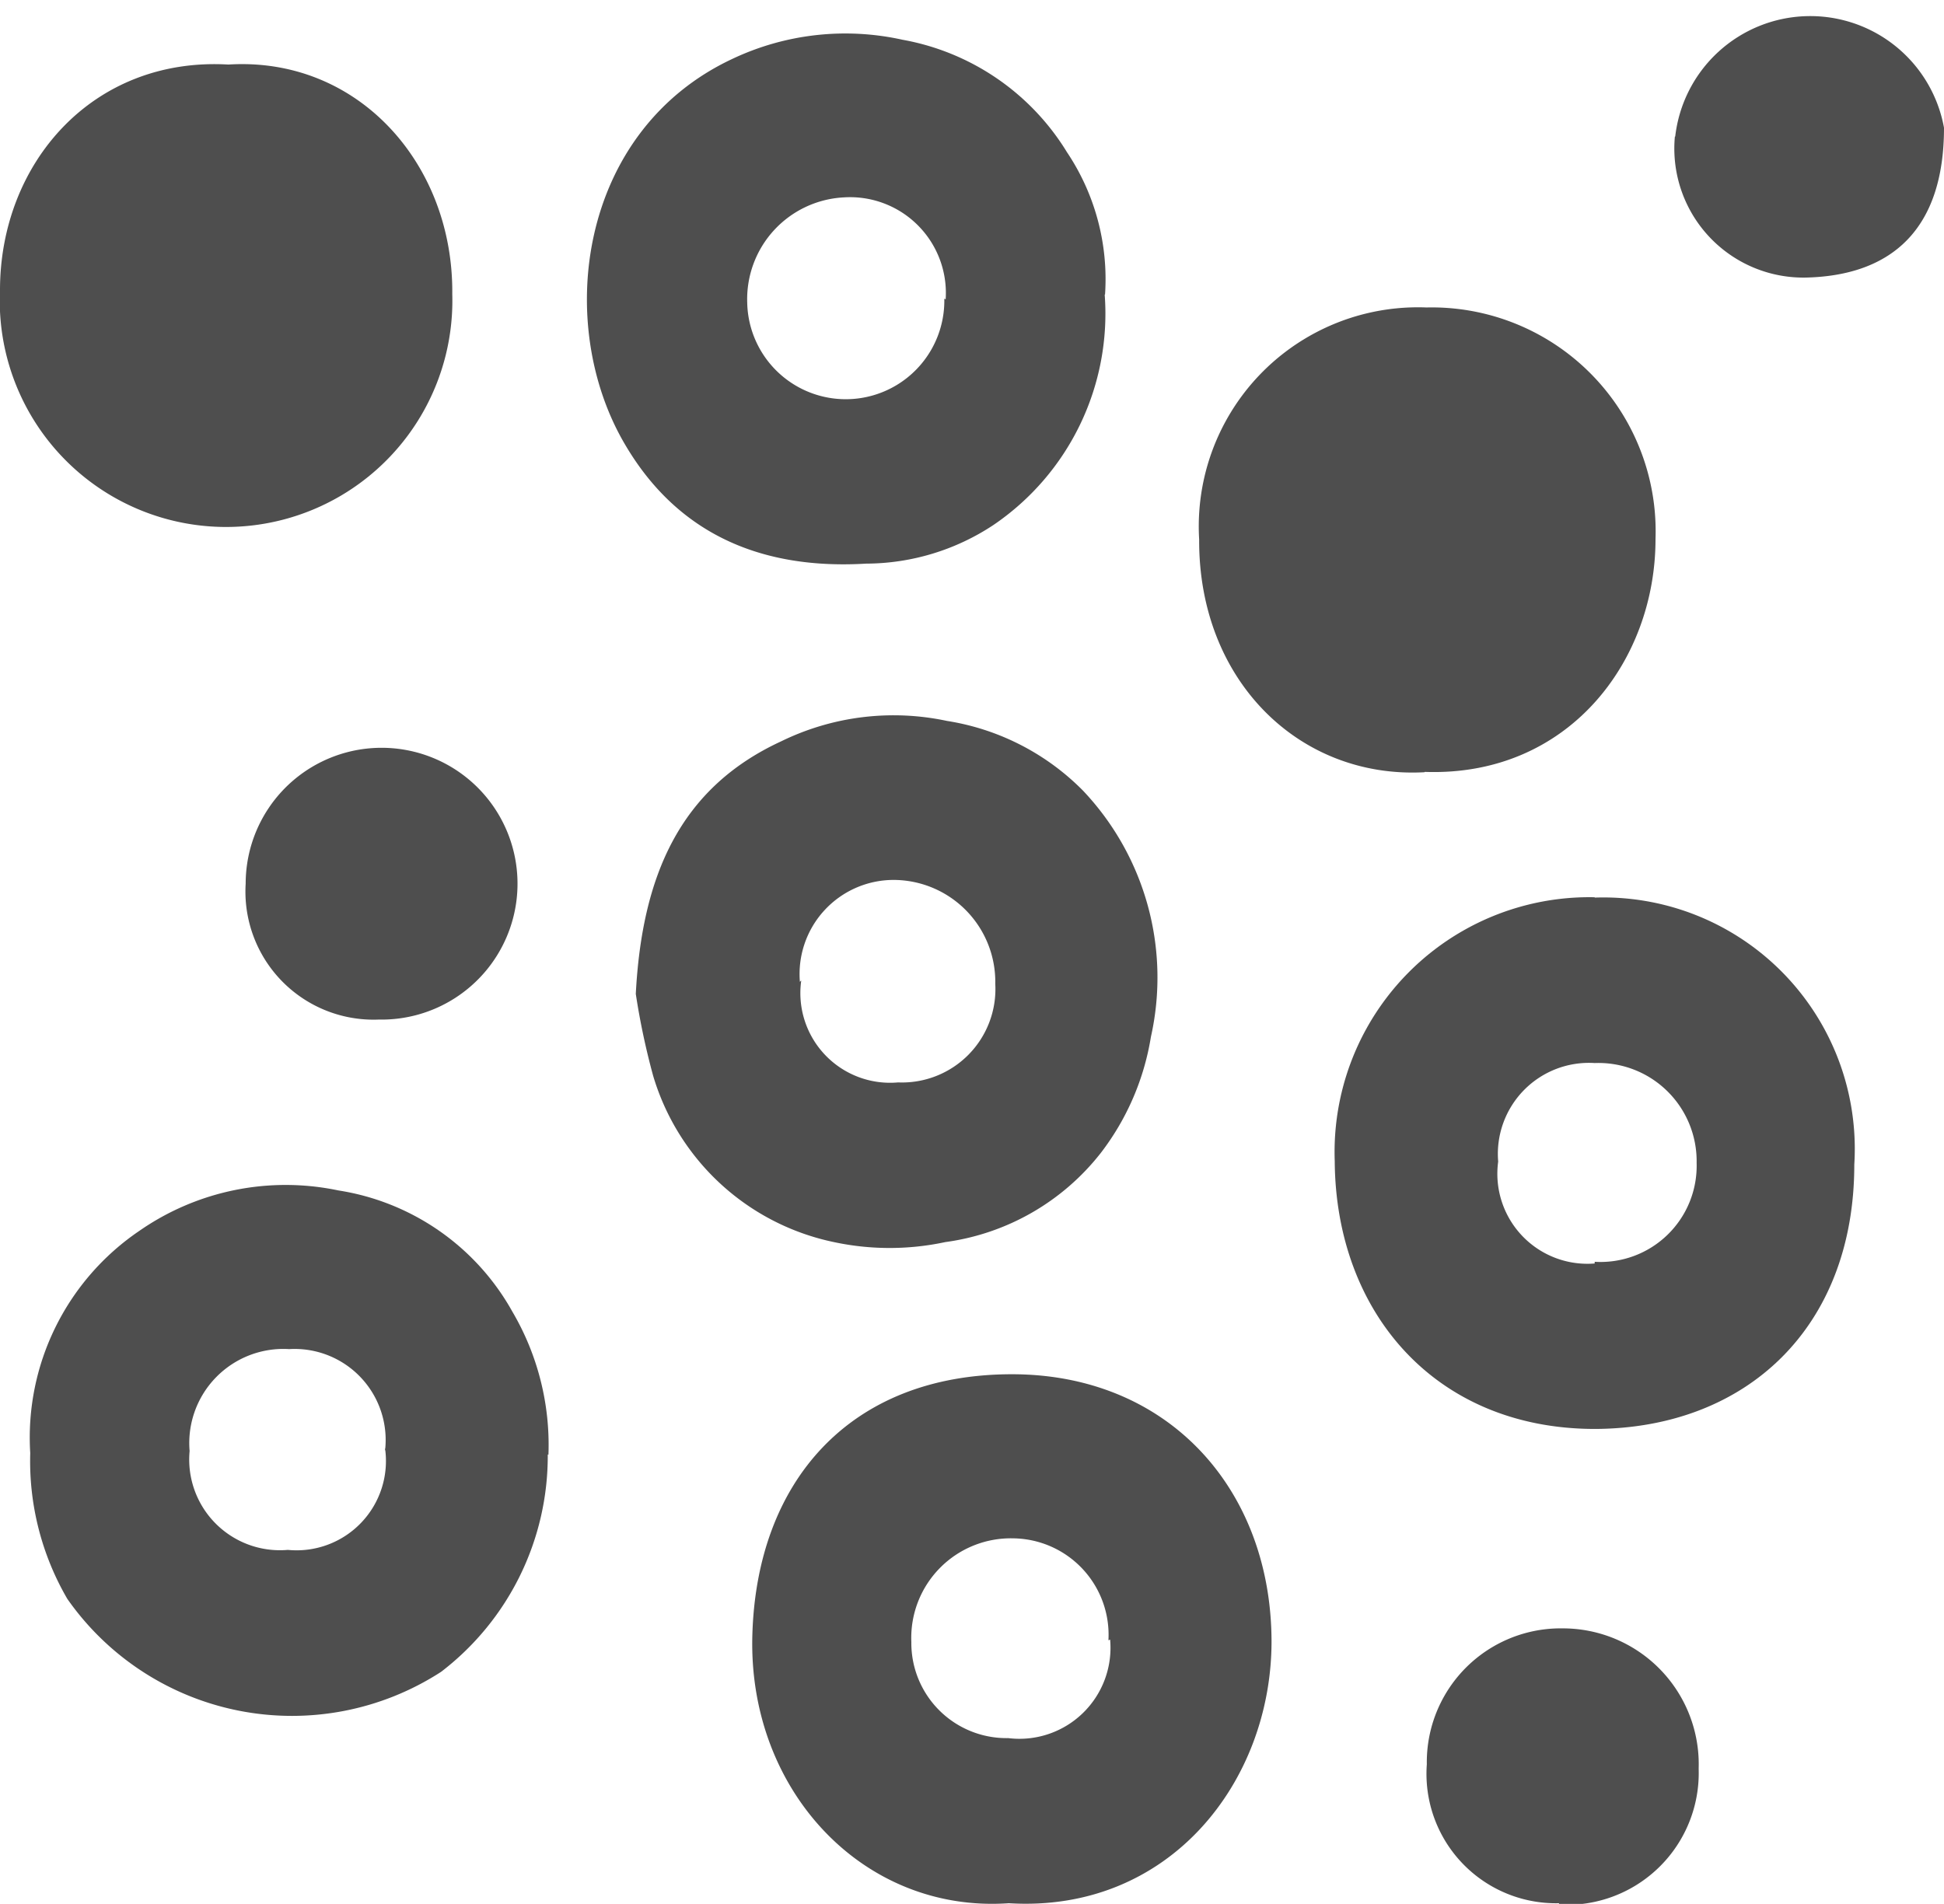
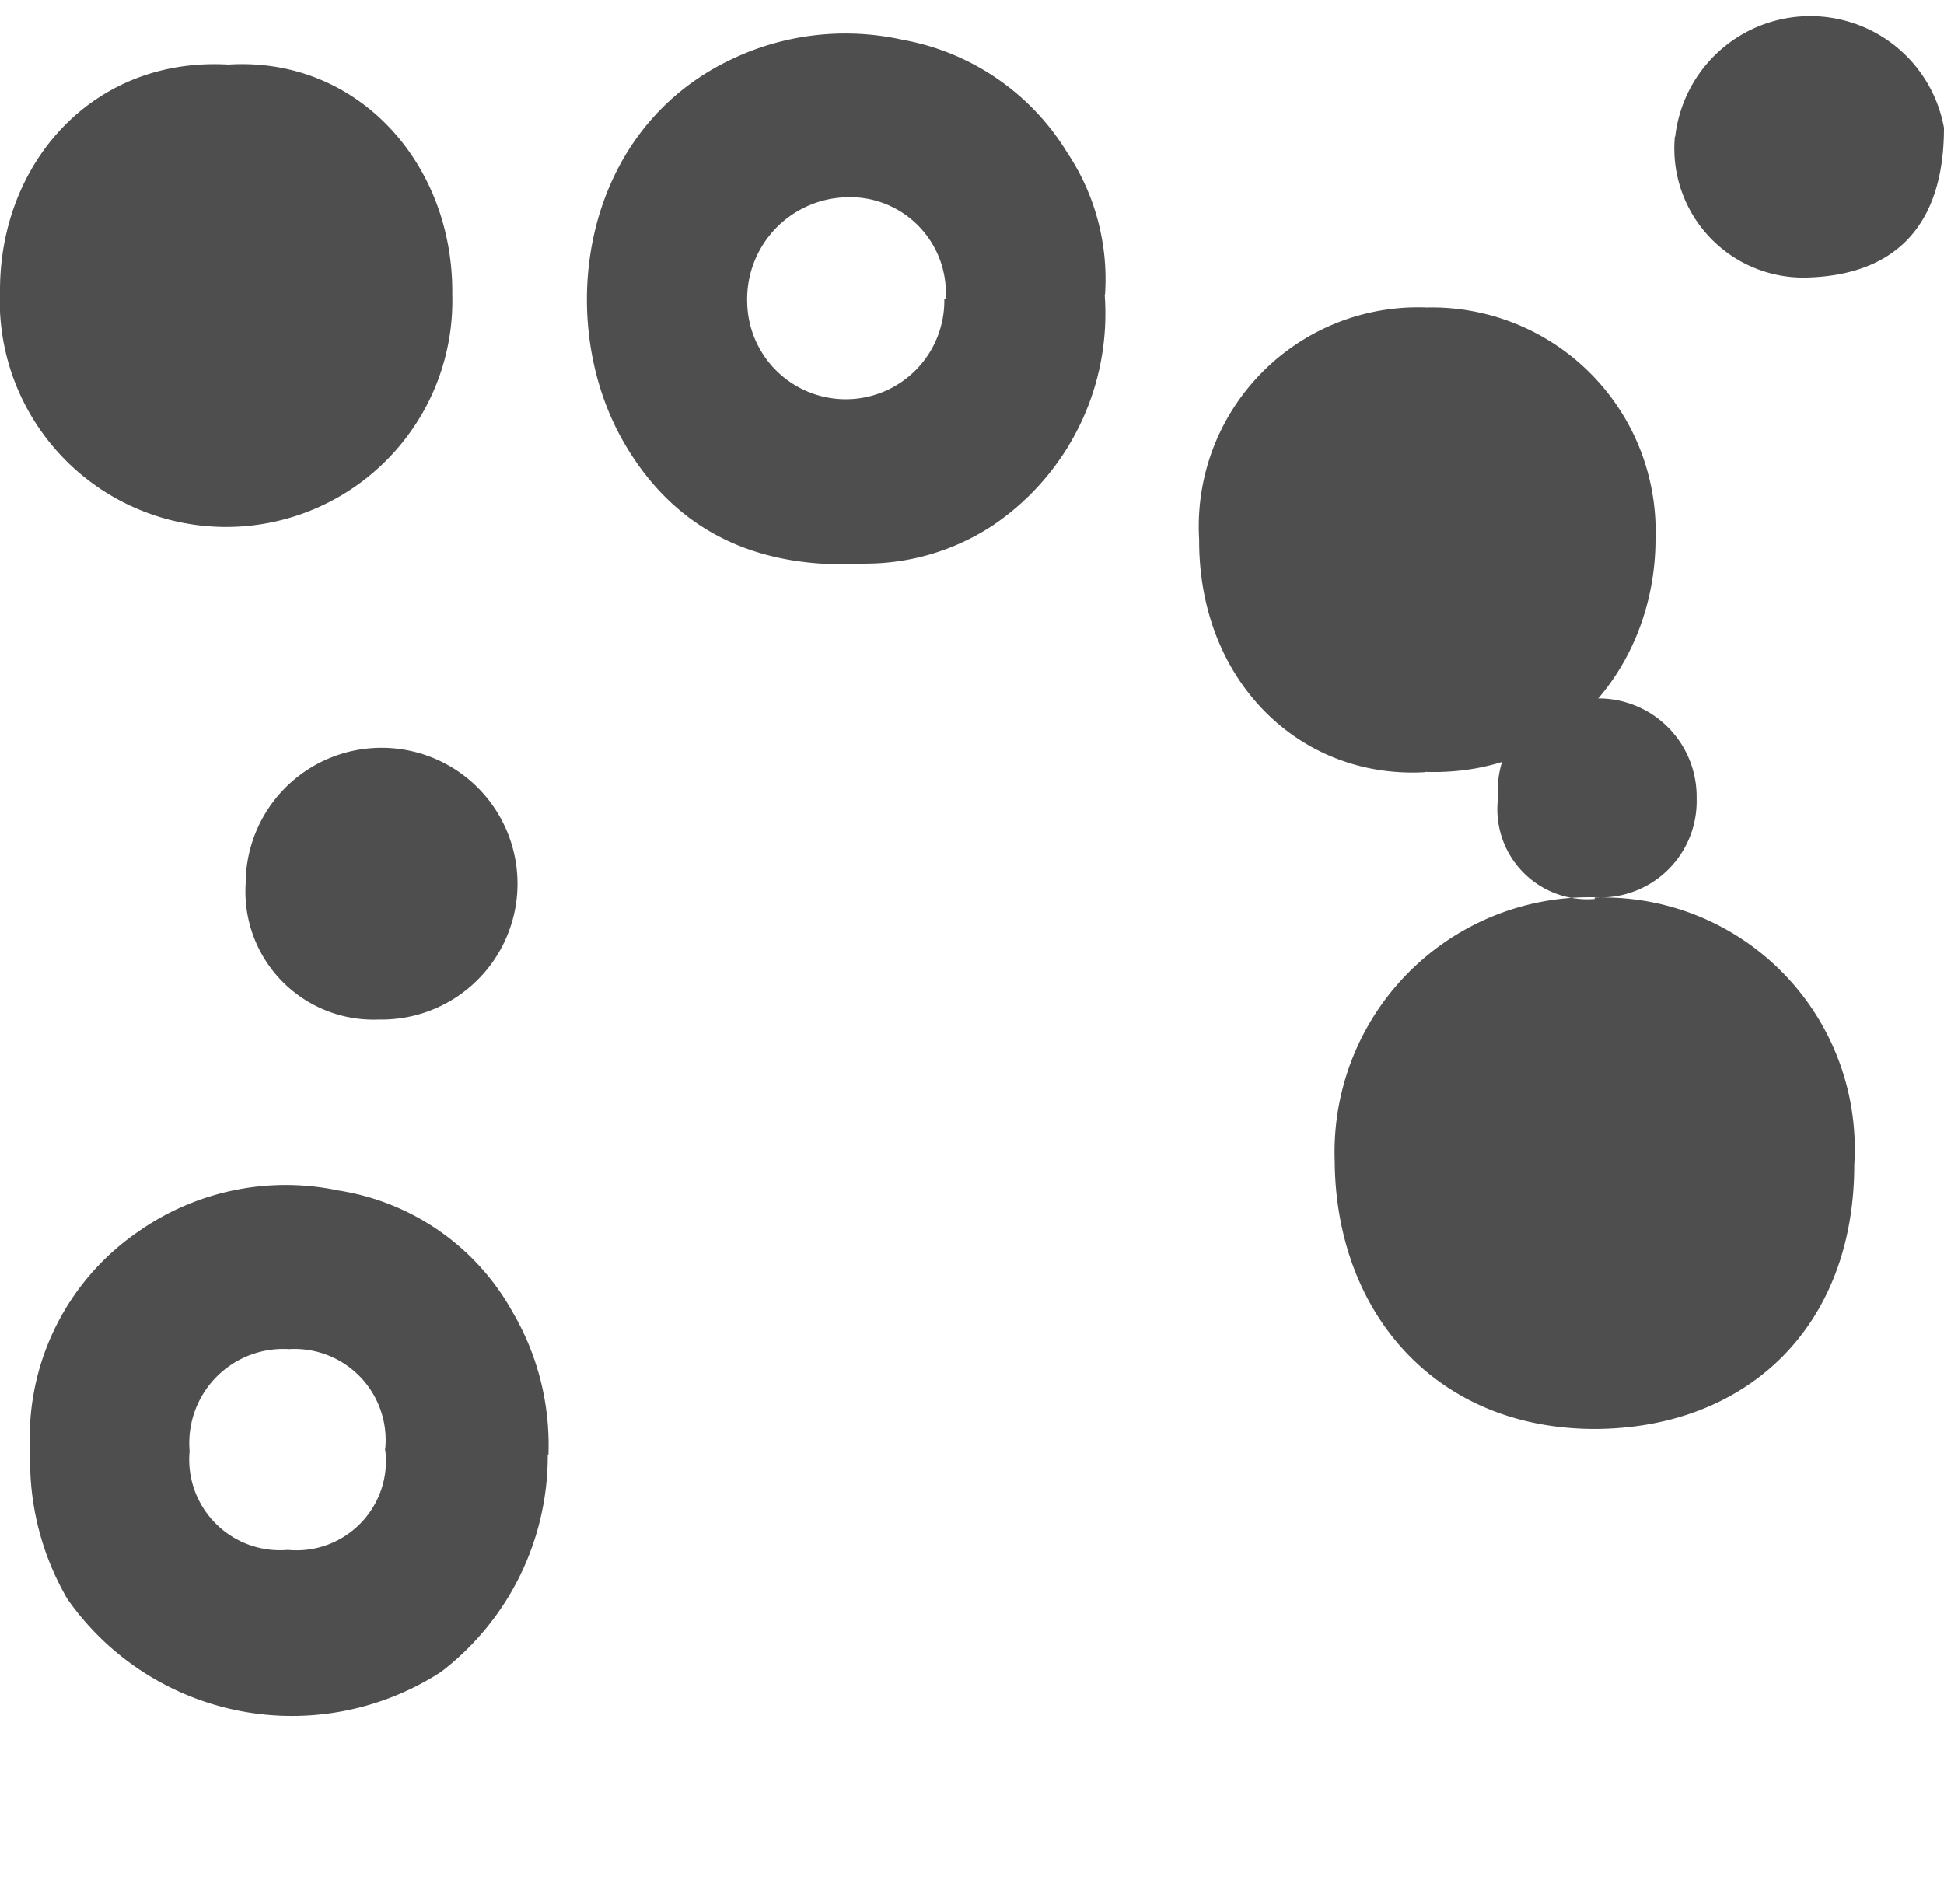
<svg xmlns="http://www.w3.org/2000/svg" id="Capa_1" data-name="Capa 1" viewBox="0 0 57.21 56.04">
  <title>rosacea</title>
-   <path d="M411.2,596.73c.18-3.48,1.29-6.07,4.28-7.45a7.53,7.53,0,0,1,4.88-.6,7.2,7.2,0,0,1,4,2.05,8,8,0,0,1,2,7.25,7.59,7.59,0,0,1-1.47,3.41,7,7,0,0,1-4.58,2.63,7.84,7.84,0,0,1-3.28,0,7.05,7.05,0,0,1-5.32-4.9,21.23,21.23,0,0,1-.51-2.41m4.87-.39a2.64,2.64,0,0,0,2.85,3,2.75,2.75,0,0,0,2.86-2.9,3,3,0,0,0-3-3.06,2.77,2.77,0,0,0-2.75,3" transform="translate(-392.49 -567.46)" style="fill:#4e4e4e" />
-   <path d="M422.18,623.48c-4.27.3-7.66-3.3-7.55-7.85s2.86-7.72,7.64-7.72c4.61,0,7.63,3.39,7.64,7.86,0,4.13-3,8-7.73,7.71m2.93-7.74a2.84,2.84,0,0,0-2.8-3,2.93,2.93,0,0,0-3,3.05,2.8,2.8,0,0,0,2.85,2.83,2.68,2.68,0,0,0,3-2.9" transform="translate(-392.49 -567.46)" style="fill:#4e4e4e" />
-   <path d="M439.42,593.88a7.4,7.4,0,0,1,7.64,7.86c0,4.78-3.16,7.76-7.63,7.78-4.7,0-7.63-3.43-7.66-7.88a7.5,7.5,0,0,1,7.65-7.77m0,10.73a2.83,2.83,0,0,0,3-2.91,2.89,2.89,0,0,0-3-2.94,2.68,2.68,0,0,0-2.84,2.9,2.65,2.65,0,0,0,2.84,3" transform="translate(-392.49 -567.46)" style="fill:#4e4e4e" />
+   <path d="M439.42,593.88a7.4,7.4,0,0,1,7.64,7.86c0,4.78-3.16,7.76-7.63,7.78-4.7,0-7.63-3.43-7.66-7.88a7.5,7.5,0,0,1,7.65-7.77a2.83,2.83,0,0,0,3-2.91,2.89,2.89,0,0,0-3-2.94,2.68,2.68,0,0,0-2.84,2.9,2.65,2.65,0,0,0,2.84,3" transform="translate(-392.49 -567.46)" style="fill:#4e4e4e" />
  <path d="M408.61,610.27a8,8,0,0,1-3.14,6.4,8.07,8.07,0,0,1-11-2.15,8.06,8.06,0,0,1-1.09-4.29,7.35,7.35,0,0,1,3.21-6.54,7.54,7.54,0,0,1,5.86-1.19,7.11,7.11,0,0,1,5.12,3.57,7.74,7.74,0,0,1,1.06,4.21m-4.81-.11a2.68,2.68,0,0,0-2.82-3,2.77,2.77,0,0,0-2.93,3,2.67,2.67,0,0,0,2.89,2.91,2.63,2.63,0,0,0,2.86-3" transform="translate(-392.49 -567.46)" style="fill:#4e4e4e" />
  <path d="M425,576.13a7.52,7.52,0,0,1-3.27,6.78,6.82,6.82,0,0,1-3.75,1.14c-3,.18-5.5-.81-7.08-3.48-2.12-3.56-1.39-9.26,3.15-11.38a7.77,7.77,0,0,1,5-.56,7.15,7.15,0,0,1,4.84,3.31,6.71,6.71,0,0,1,1.12,4.19m-4.69.14a2.82,2.82,0,0,0-3-3,3,3,0,0,0-2.84,3.1,2.9,2.9,0,1,0,5.8-.12" transform="translate(-392.49 -567.46)" style="fill:#4e4e4e" />
  <path d="M434.41,590.19c-3.67.2-6.65-2.69-6.63-6.85a6.45,6.45,0,0,1,6.69-6.83,6.59,6.59,0,0,1,6.74,6.82c0,3.6-2.57,7-6.79,6.85" transform="translate(-392.49 -567.46)" style="fill:#4e4e4e" />
  <path d="M399.21,569.36c3.82-.24,6.63,2.93,6.59,6.76a6.66,6.66,0,1,1-13.31-.12c0-3.74,2.73-6.87,6.72-6.64" transform="translate(-392.49 -567.46)" style="fill:#4e4e4e" />
-   <path d="M438.37,623.48a3.81,3.81,0,0,1-3.89-4.09,3.94,3.94,0,0,1,4-4,4,4,0,0,1,4,4.13,3.88,3.88,0,0,1-4.11,4" transform="translate(-392.49 -567.46)" style="fill:#4e4e4e" />
  <path d="M441.79,571.48a4,4,0,0,1,7.91-.26c0,3-1.55,4.35-4.06,4.41a3.8,3.8,0,0,1-3.86-4.15" transform="translate(-392.49 -567.46)" style="fill:#4e4e4e" />
  <path d="M399.72,593.47a4,4,0,1,1,3.92,4,3.77,3.77,0,0,1-3.92-4" transform="translate(-392.49 -567.46)" style="fill:#4e4e4e" />
</svg>